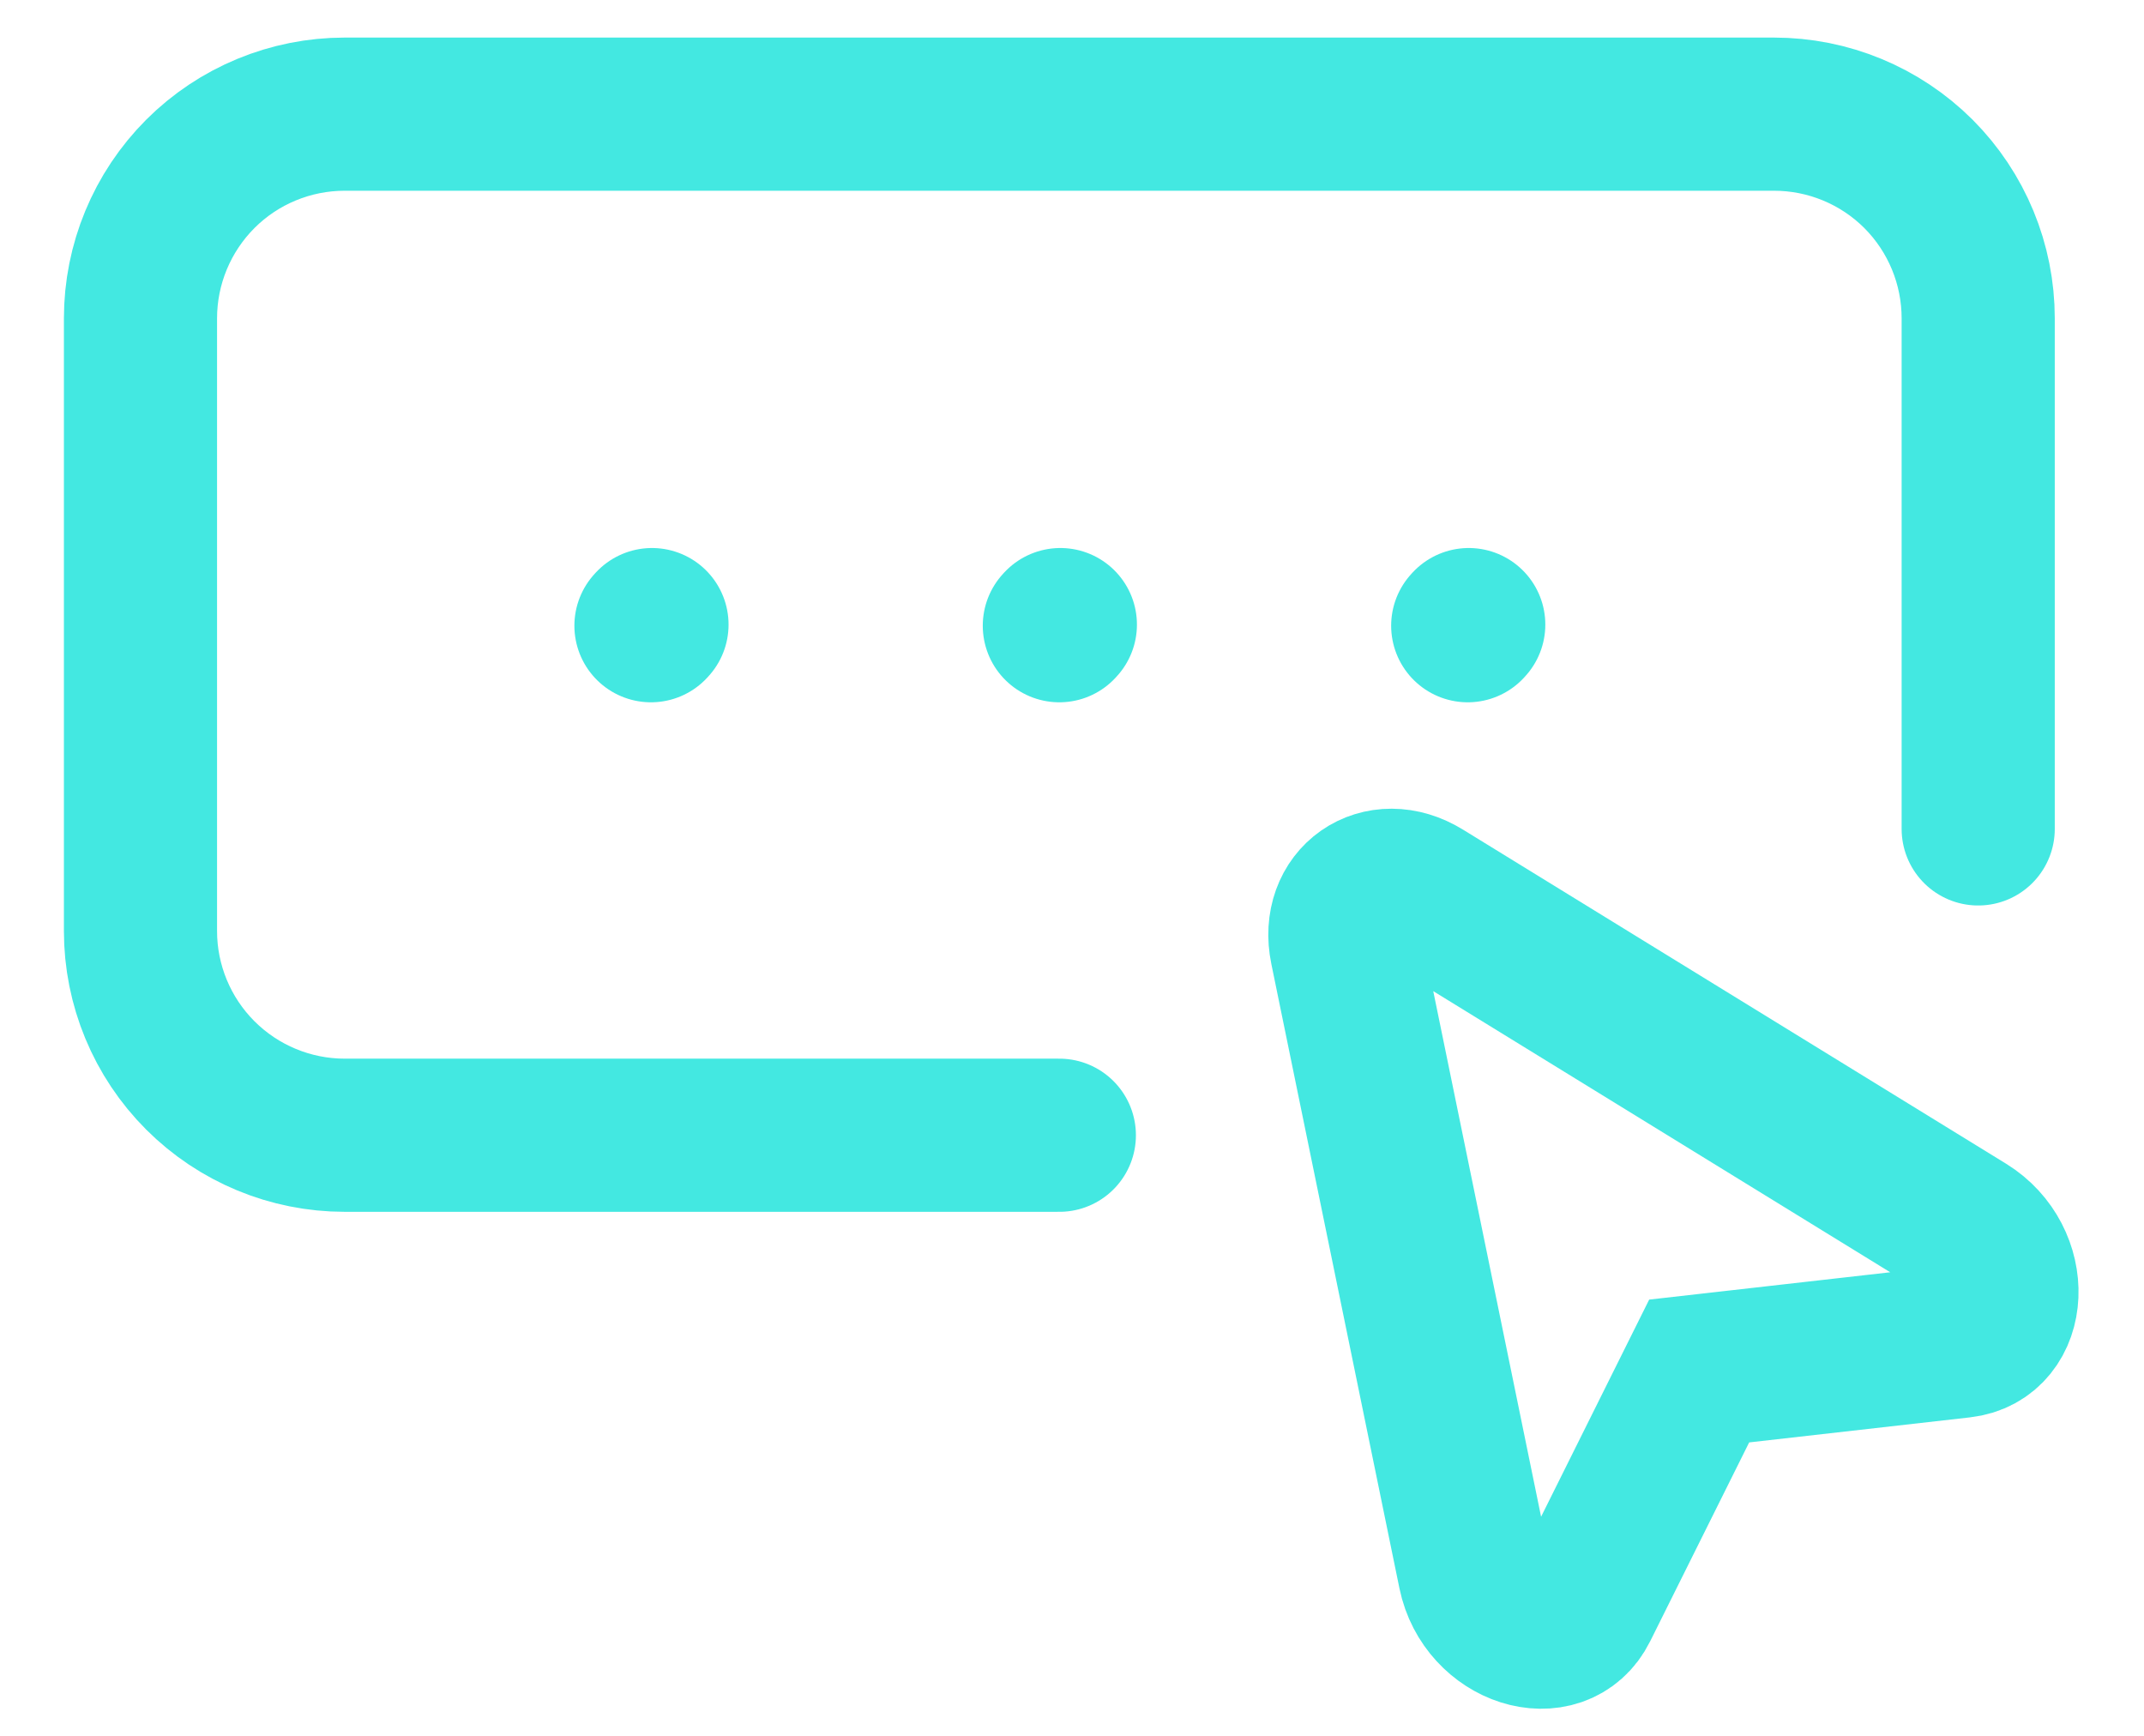
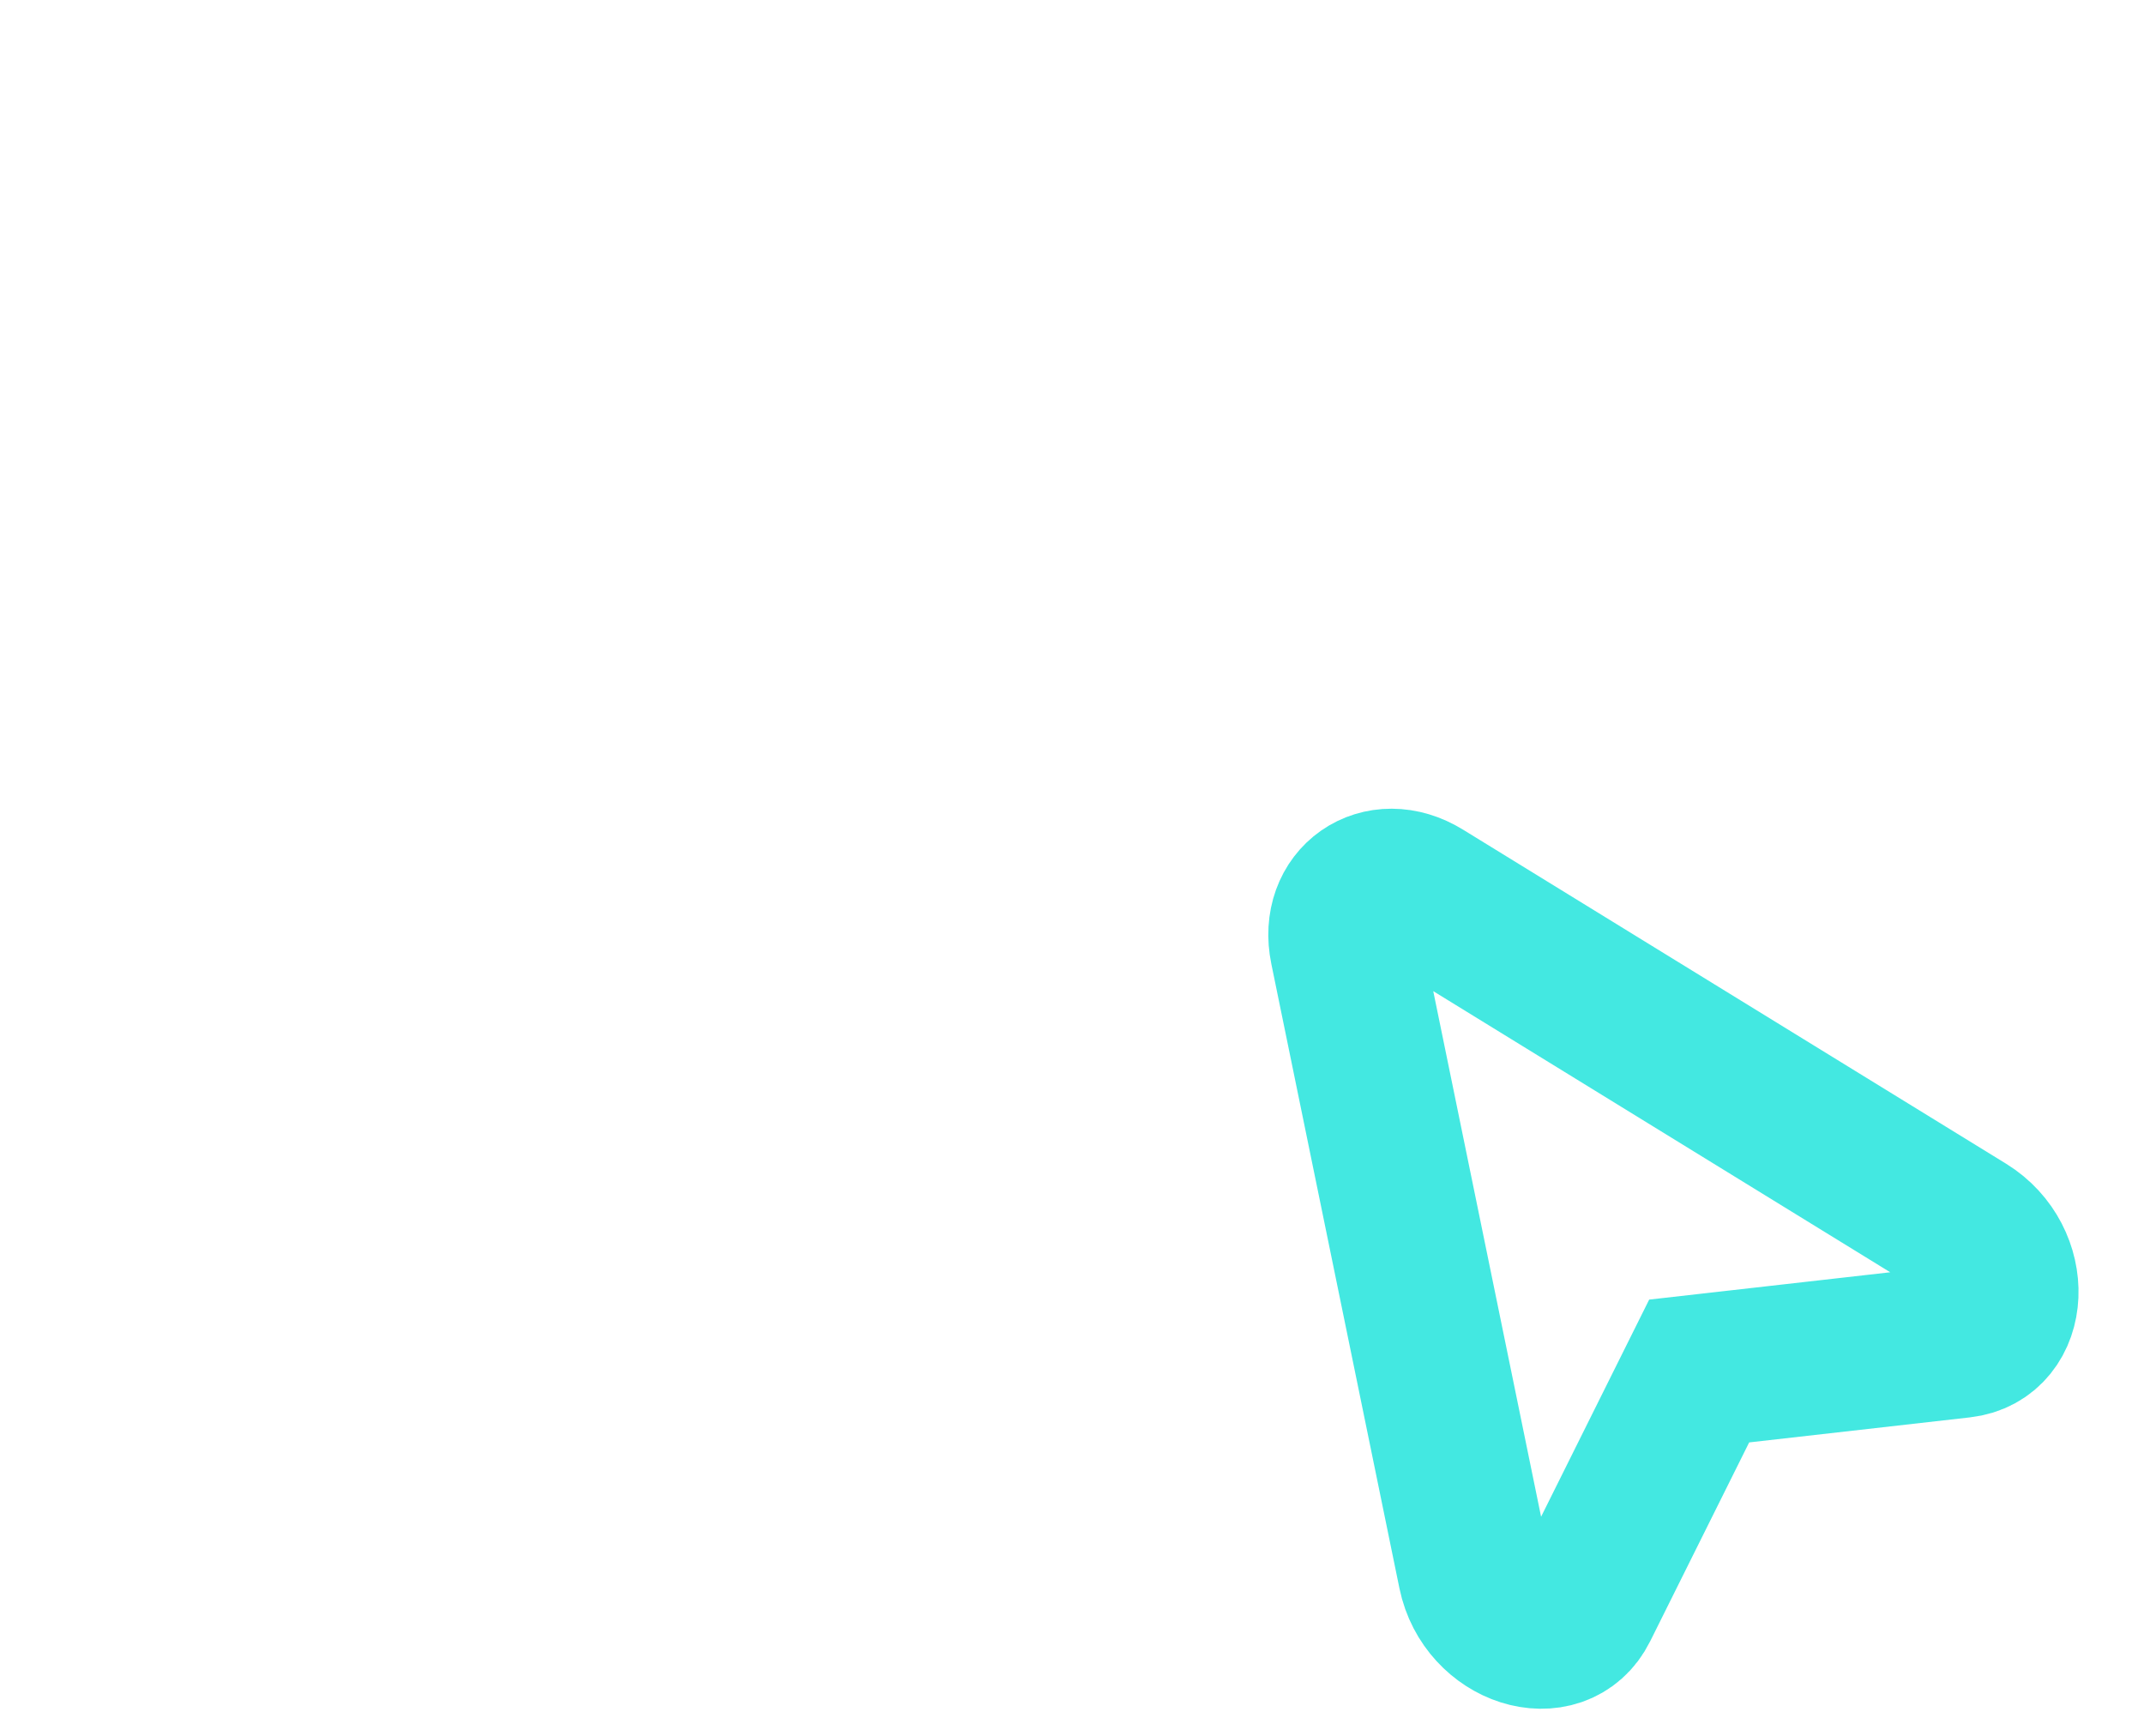
<svg xmlns="http://www.w3.org/2000/svg" width="21" height="17" viewBox="0 0 21 17" fill="none">
-   <path d="M19.376 8.118V3.118C19.376 2.587 19.166 2.079 18.791 1.703C18.415 1.328 17.907 1.118 17.376 1.118H3.376C2.846 1.118 2.337 1.328 1.962 1.703C1.587 2.079 1.376 2.587 1.376 3.118V9.118C1.376 9.648 1.587 10.157 1.962 10.532C2.337 10.907 2.846 11.118 3.376 11.118H10.376" stroke="#43E8E1" stroke-width="1.5" stroke-linecap="round" stroke-linejoin="round" />
  <path d="M19.255 12.035C19.749 12.339 19.718 13.078 19.21 13.136L16.643 13.427L15.492 15.739C15.264 16.198 14.559 15.973 14.442 15.405L13.187 9.289C13.088 8.809 13.52 8.507 13.937 8.764L19.255 12.035Z" stroke="#43E8E1" stroke-width="1.5" />
-   <path d="M10.376 6.128L10.386 6.117M14.376 6.128L14.386 6.117M6.376 6.128L6.386 6.117" stroke="#43E8E1" stroke-width="1.5" stroke-linecap="round" stroke-linejoin="round" />
</svg>